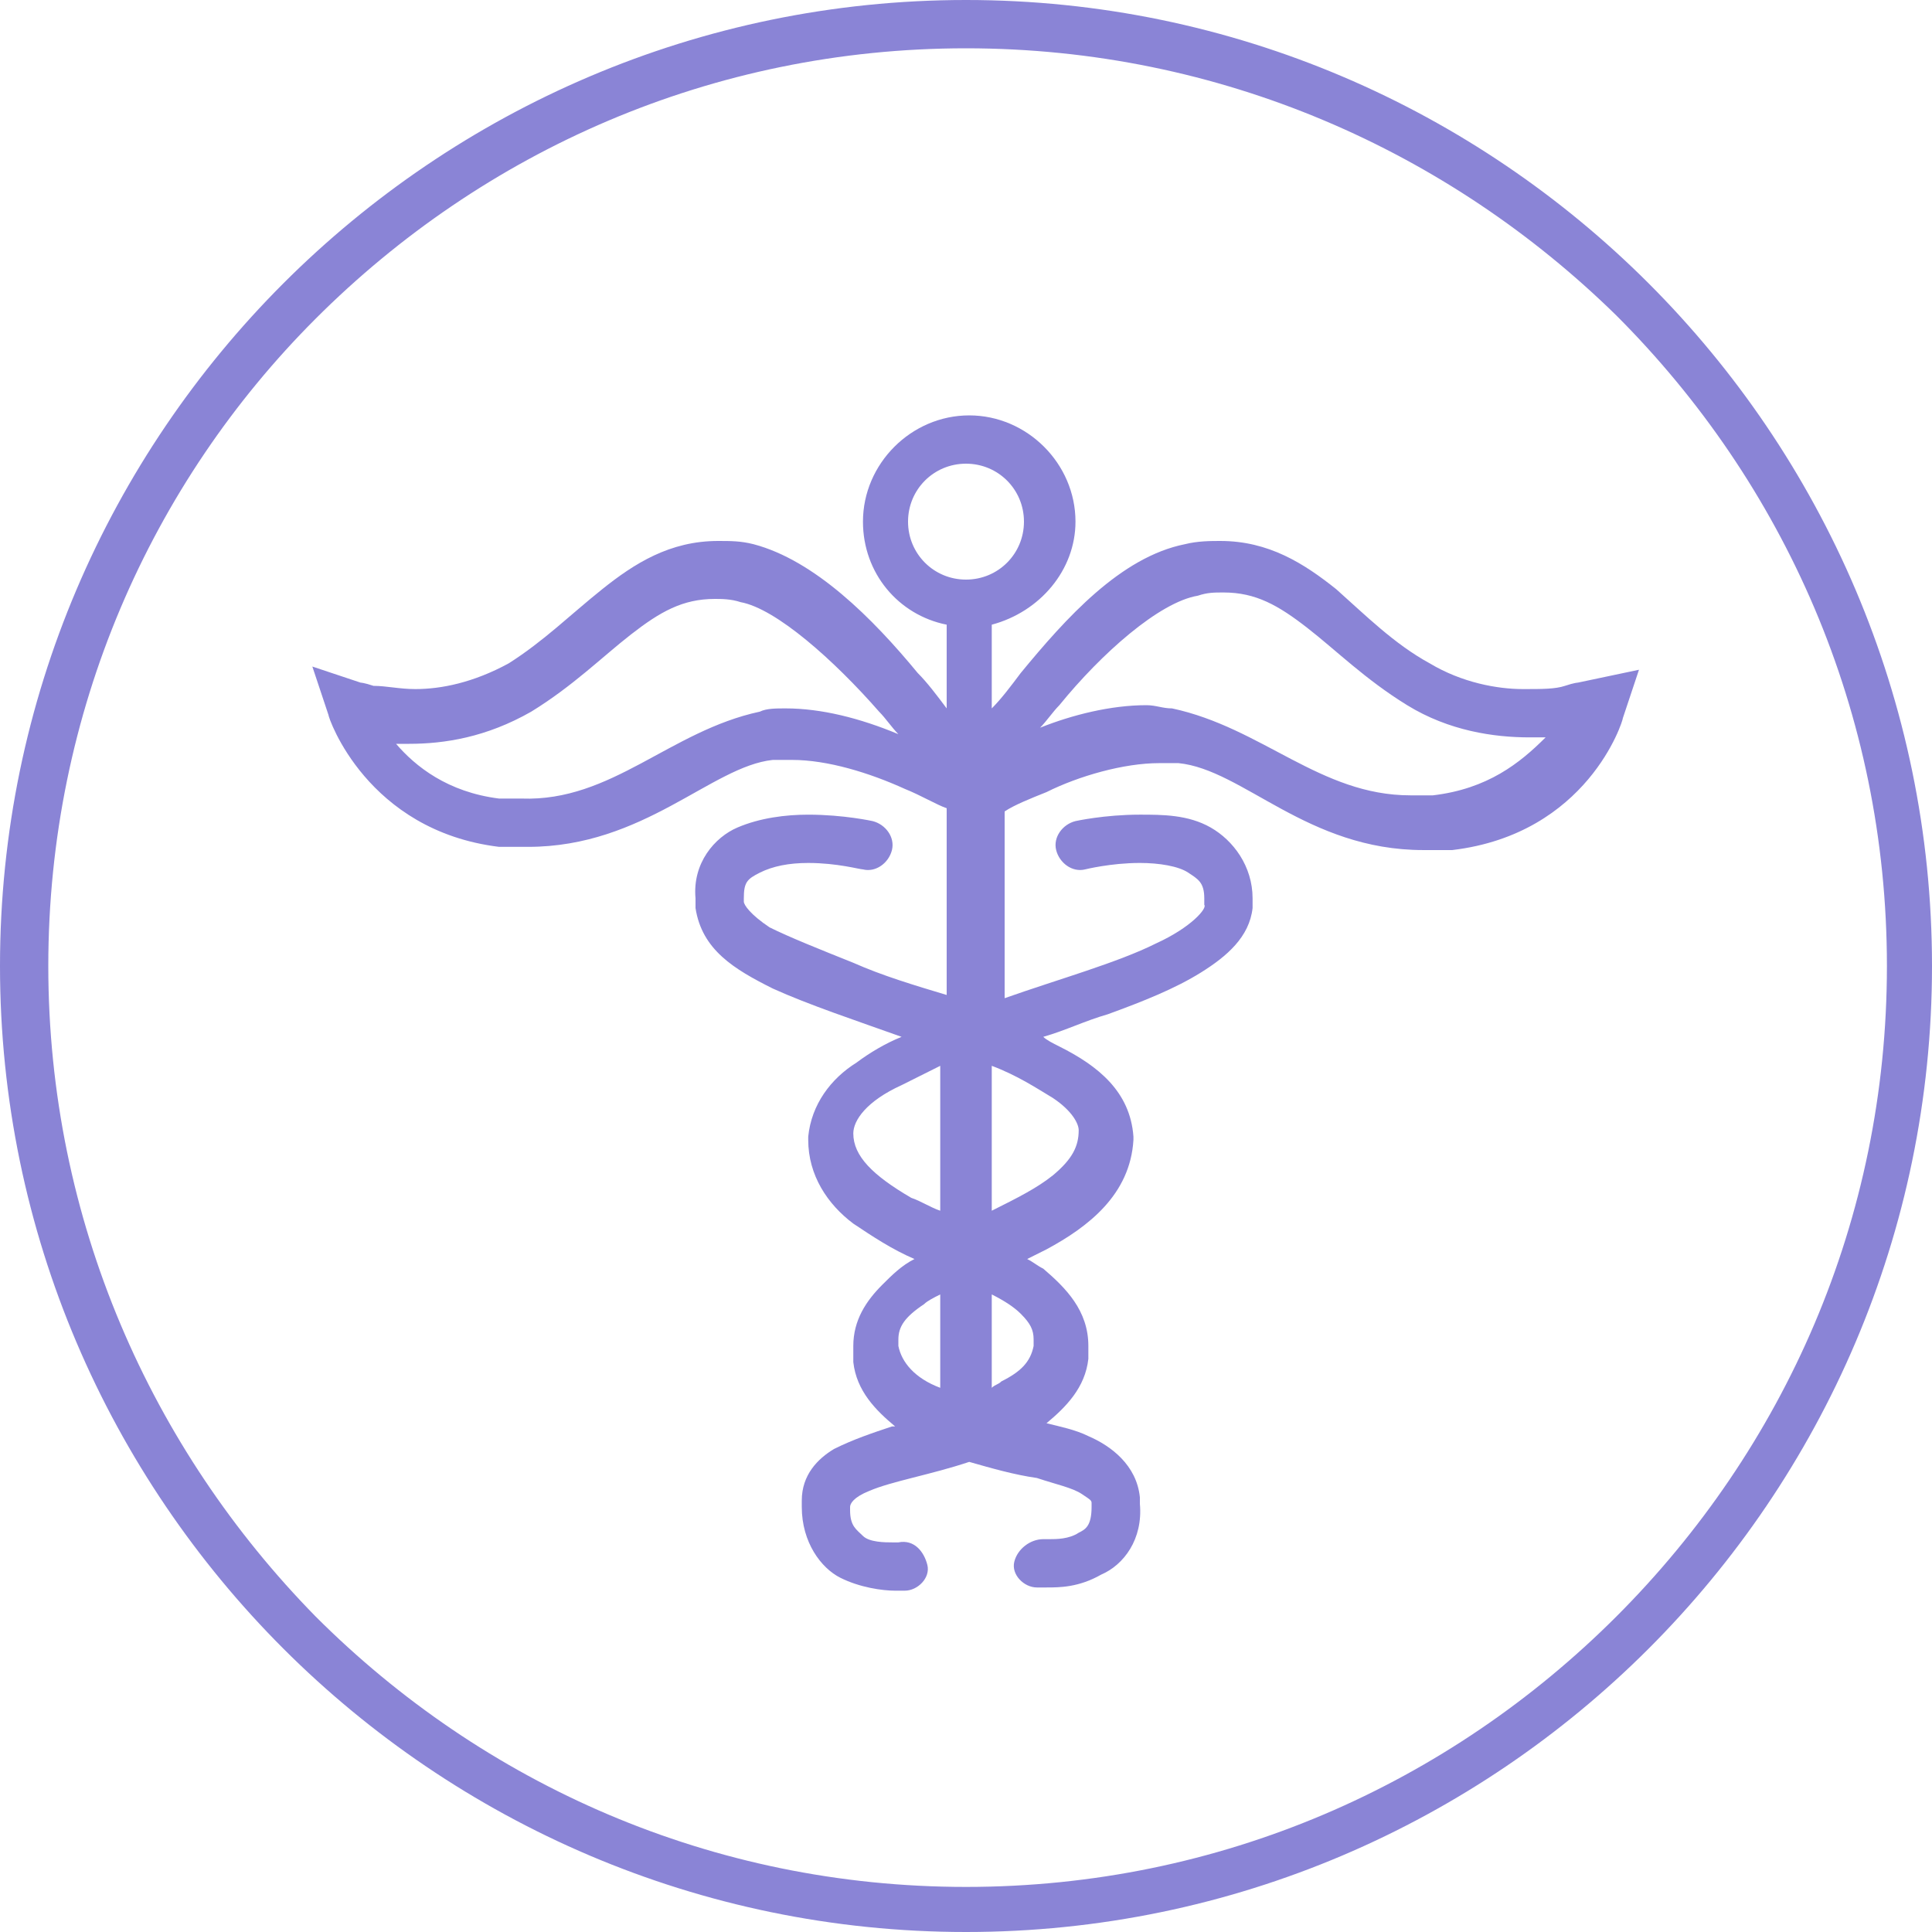
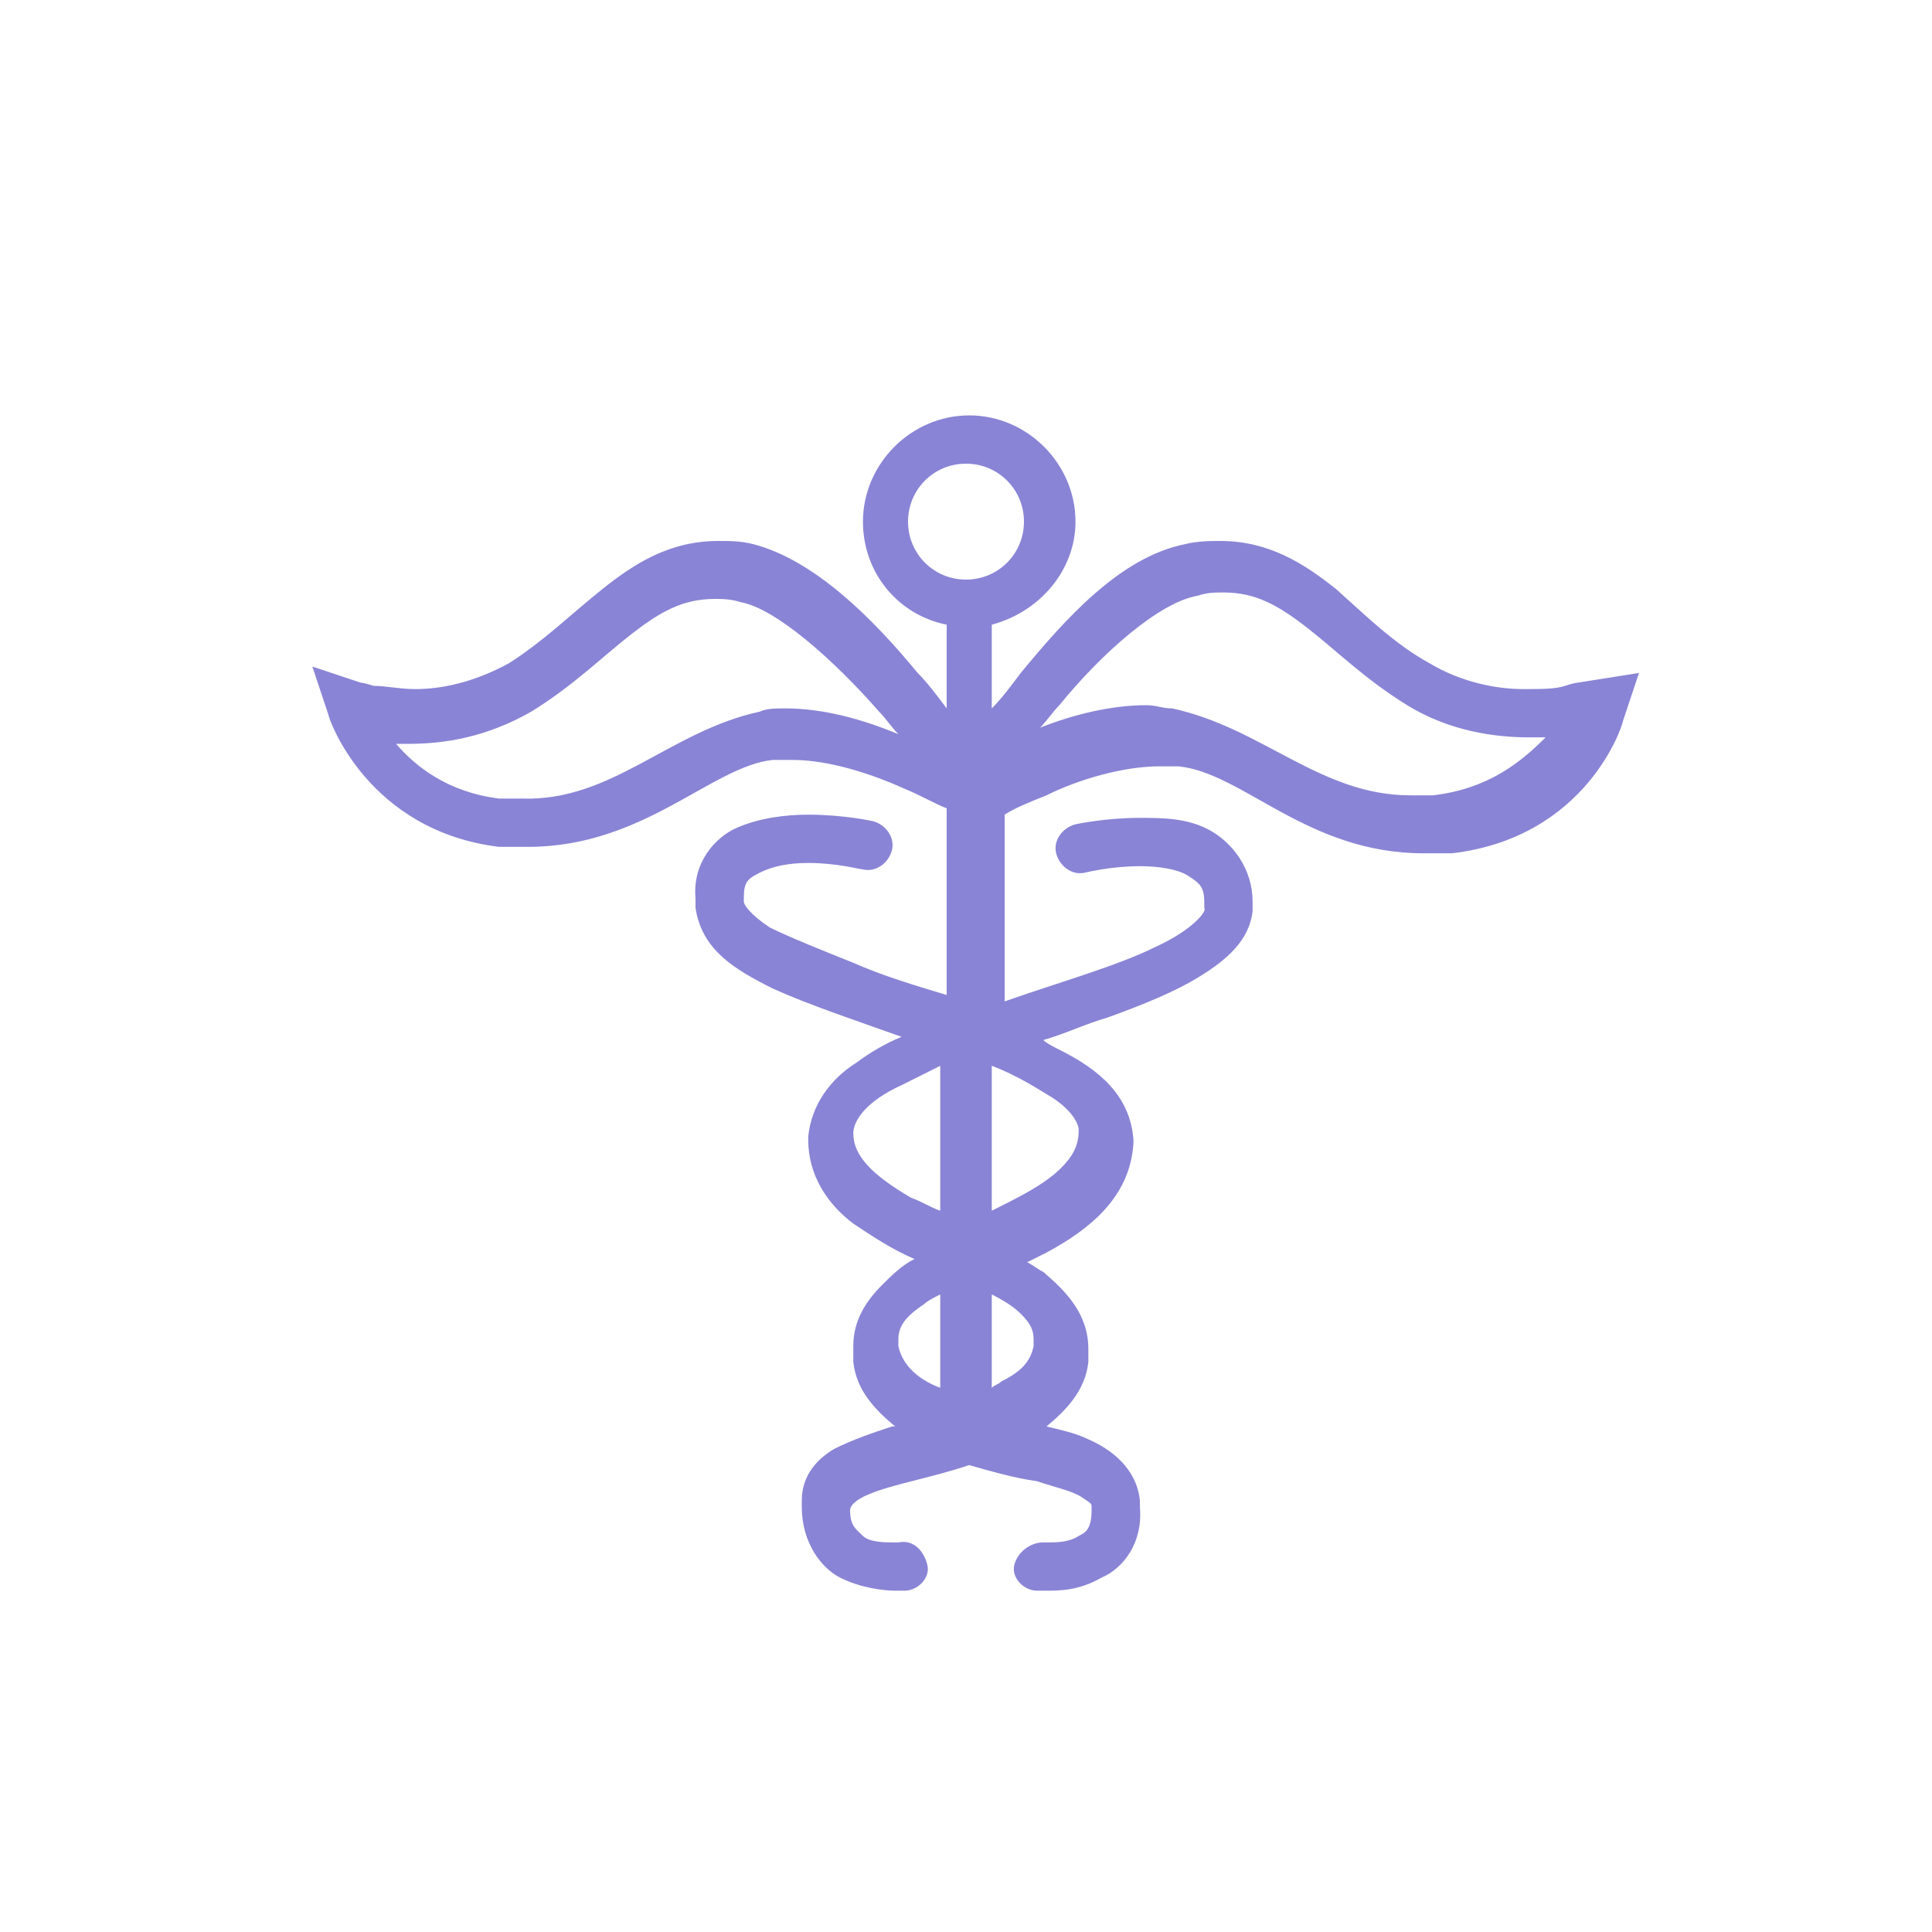
<svg xmlns="http://www.w3.org/2000/svg" version="1.1" id="Layer_1" x="0px" y="0px" viewBox="0 0 60 60" style="enable-background:new 0 0 60 60;" xml:space="preserve">
  <style type="text/css">
	.st0{fill:#8A84D6;}
</style>
  <g>
    <g>
      <g>
-         <path class="st0" d="M30,60c-8.3,0-15.8-3.4-21.2-8.8l0,0C3.4,45.8,0,38.3,0,30l0,0c0-8.3,3.4-15.8,8.8-21.2l0,0     C14.2,3.4,21.7,0,30,0l0,0c8.3,0,15.8,3.4,21.2,8.8l0,0C56.6,14.2,60,21.7,60,30l0,0c0,8.3-3.4,15.8-8.8,21.2l0,0     C45.8,56.6,38.3,60,30,60L30,60L30,60L30,60z M9.8,50.2c5.2,5.2,12.3,8.4,20.2,8.4l0,0c7.9,0,15-3.2,20.2-8.4l0,0     c5.2-5.2,8.4-12.3,8.4-20.2l0,0c0-7.9-3.2-15-8.4-20.2l0,0C45,4.7,37.9,1.5,30,1.5l0,0c-7.9,0-15,3.2-20.2,8.4l0,0     C4.7,15,1.5,22.1,1.5,30l0,0C1.5,37.9,4.7,45,9.8,50.2L9.8,50.2z" />
-       </g>
+         </g>
    </g>
-     <path class="st0" d="M49,21.2c0,0-0.1,0-0.4,0.1c-0.3,0.1-0.7,0.1-1.3,0.1c-0.8,0-1.9-0.2-2.9-0.8c-1.1-0.6-2-1.5-2.9-2.3   c-1-0.8-2.1-1.5-3.6-1.5c-0.3,0-0.7,0-1.1,0.1c-2,0.4-3.7,2.3-5.1,4c-0.3,0.4-0.6,0.8-0.9,1.1v-2.6c1.5-0.4,2.6-1.7,2.6-3.2   c0-1.8-1.5-3.3-3.3-3.3s-3.3,1.5-3.3,3.3c0,1.6,1.1,2.9,2.6,3.2v2.6c-0.3-0.4-0.6-0.8-0.9-1.1c-1.4-1.7-3.2-3.5-5.1-4   c-0.4-0.1-0.7-0.1-1.1-0.1c-1.5,0-2.6,0.7-3.6,1.5c-1,0.8-1.8,1.6-2.9,2.3c-1.1,0.6-2.1,0.8-2.9,0.8c-0.5,0-0.9-0.1-1.3-0.1   c-0.3-0.1-0.4-0.1-0.4-0.1l-1.5-0.5l0.5,1.5c0,0.1,1.2,3.6,5.3,4.1c0.3,0,0.6,0,0.9,0c3.6,0,5.7-2.5,7.6-2.7c0.2,0,0.4,0,0.6,0   c1.1,0,2.4,0.4,3.5,0.9c0.5,0.2,1,0.5,1.3,0.6v5.8c-1-0.3-2-0.6-2.9-1c-1-0.4-2-0.8-2.6-1.1c-0.6-0.4-0.8-0.7-0.8-0.8   c0-0.1,0-0.1,0-0.1c0-0.5,0.1-0.6,0.5-0.8c0.4-0.2,0.9-0.3,1.5-0.3c0.9,0,1.6,0.2,1.7,0.2c0.4,0.1,0.8-0.2,0.9-0.6   s-0.2-0.8-0.6-0.9c0,0-0.9-0.2-2-0.2c-0.7,0-1.5,0.1-2.2,0.4c-0.7,0.3-1.4,1.1-1.3,2.2c0,0.1,0,0.2,0,0.3c0.2,1.3,1.2,1.9,2.4,2.5   c1.1,0.5,2.6,1,4,1.5c-0.5,0.2-1,0.5-1.4,0.8c-0.8,0.5-1.4,1.3-1.5,2.3c0,0,0,0,0,0.1c0,1.1,0.6,2,1.4,2.6c0.6,0.4,1.2,0.8,1.9,1.1   c-0.4,0.2-0.7,0.5-1,0.8c-0.5,0.5-0.9,1.1-0.9,1.9c0,0.1,0,0.3,0,0.5c0.1,0.9,0.7,1.5,1.3,2c0,0-0.1,0-0.1,0   c-0.6,0.2-1.2,0.4-1.8,0.7c-0.5,0.3-1,0.8-1,1.6c0,0.1,0,0.1,0,0.2c0,1.1,0.6,1.9,1.2,2.2c0.6,0.3,1.3,0.4,1.7,0.4   c0.2,0,0.3,0,0.3,0c0.4,0,0.8-0.4,0.7-0.8s-0.4-0.8-0.9-0.7c0,0,0,0-0.2,0c-0.2,0-0.7,0-0.9-0.2c-0.2-0.2-0.4-0.3-0.4-0.8   c0,0,0-0.1,0-0.1c0-0.1,0.1-0.3,0.6-0.5c0.7-0.3,1.9-0.5,3.1-0.9c0.7,0.2,1.4,0.4,2.1,0.5c0.6,0.2,1.1,0.3,1.4,0.5   c0.3,0.2,0.3,0.2,0.3,0.3c0,0,0,0.1,0,0.1c0,0.6-0.2,0.7-0.4,0.8c-0.3,0.2-0.7,0.2-0.9,0.2c-0.1,0-0.2,0-0.2,0   c-0.4,0-0.8,0.3-0.9,0.7s0.3,0.8,0.7,0.8c0,0,0.1,0,0.3,0c0.4,0,1,0,1.7-0.4c0.7-0.3,1.3-1.1,1.2-2.2c0-0.1,0-0.1,0-0.2   c-0.1-1-0.9-1.6-1.6-1.9c-0.4-0.2-0.9-0.3-1.3-0.4c0.6-0.5,1.2-1.1,1.3-2c0-0.2,0-0.3,0-0.4c0-1.1-0.7-1.8-1.4-2.4   c-0.2-0.1-0.3-0.2-0.5-0.3c0.2-0.1,0.4-0.2,0.6-0.3c1.3-0.7,2.6-1.7,2.7-3.4v-0.1c-0.1-1.4-1.1-2.2-2.3-2.8   c-0.2-0.1-0.4-0.2-0.5-0.3c0.7-0.2,1.3-0.5,2-0.7c1.1-0.4,2.1-0.8,2.9-1.3c0.8-0.5,1.5-1.1,1.6-2c0-0.1,0-0.2,0-0.3   c0-1-0.6-1.8-1.3-2.2c-0.7-0.4-1.5-0.4-2.2-0.4c-1.1,0-2,0.2-2,0.2c-0.4,0.1-0.7,0.5-0.6,0.9s0.5,0.7,0.9,0.6l0,0   c0,0,0.8-0.2,1.7-0.2c0.6,0,1.2,0.1,1.5,0.3c0.3,0.2,0.5,0.3,0.5,0.8c0,0,0,0.1,0,0.2c0.1,0.1-0.4,0.7-1.5,1.2   c-1.2,0.6-3,1.1-4.7,1.7v-5.8c0.3-0.2,0.8-0.4,1.3-0.6c1-0.5,2.4-0.9,3.5-0.9c0.2,0,0.4,0,0.6,0c2,0.2,4,2.7,7.6,2.7   c0.3,0,0.6,0,0.9,0c4.2-0.5,5.3-4,5.3-4.1l0.5-1.5L49,21.2z M24.4,22c-0.3,0-0.6,0-0.8,0.1c-2.8,0.6-4.6,2.8-7.4,2.7   c-0.2,0-0.5,0-0.7,0c-1.6-0.2-2.6-1-3.2-1.7c0,0,0,0,0,0c0.1,0,0.3,0,0.4,0c1.1,0,2.4-0.2,3.8-1c1.3-0.8,2.2-1.7,3.1-2.4   c0.9-0.7,1.6-1.1,2.6-1.1c0.2,0,0.5,0,0.8,0.1c1.1,0.2,2.9,1.8,4.3,3.4c0.2,0.2,0.4,0.5,0.6,0.7C26.7,22.3,25.5,22,24.4,22z    M28.2,16.2c0-1,0.8-1.8,1.8-1.8c1,0,1.8,0.8,1.8,1.8c0,1-0.8,1.8-1.8,1.8C29,18,28.2,17.2,28.2,16.2z M26.5,35.2   C26.5,35.2,26.5,35.2,26.5,35.2c0-0.4,0.4-1,1.5-1.5c0.4-0.2,0.8-0.4,1.2-0.6v4.5c-0.3-0.1-0.6-0.3-0.9-0.4   C27.1,36.5,26.5,35.9,26.5,35.2z M28.7,40.5c0.1-0.1,0.3-0.2,0.5-0.3v2.9c-0.8-0.3-1.2-0.8-1.3-1.3c0-0.1,0-0.1,0-0.2   C27.9,41.2,28.1,40.9,28.7,40.5z M29.9,43.3C29.9,43.3,29.9,43.3,29.9,43.3l0.2,0C30.1,43.3,30.1,43.3,29.9,43.3   C30,43.3,29.9,43.3,29.9,43.3z M32.1,41.8c-0.1,0.5-0.4,0.8-1,1.1C31,43,30.9,43,30.8,43.1v-2.9c0.4,0.2,0.7,0.4,0.9,0.6   c0.3,0.3,0.4,0.5,0.4,0.8C32.1,41.6,32.1,41.7,32.1,41.8z M33.5,35.1C33.5,35.1,33.5,35.2,33.5,35.1c0,0.5-0.2,0.9-0.8,1.4   c-0.5,0.4-1.1,0.7-1.9,1.1v-4.5c0.8,0.3,1.4,0.7,1.9,1C33.3,34.5,33.5,34.9,33.5,35.1z M44.5,24.7c-0.2,0-0.5,0-0.7,0   c-2.8,0-4.6-2.1-7.4-2.7c-0.3,0-0.5-0.1-0.8-0.1c-1.1,0-2.3,0.3-3.3,0.7c0.2-0.2,0.4-0.5,0.6-0.7c1.3-1.6,3.1-3.2,4.3-3.4   c0.3-0.1,0.5-0.1,0.8-0.1c1,0,1.7,0.4,2.6,1.1c0.9,0.7,1.8,1.6,3.1,2.4c1.3,0.8,2.7,1,3.8,1c0.2,0,0.3,0,0.5,0   C47.2,23.7,46.2,24.5,44.5,24.7z" />
+     <path class="st0" d="M49,21.2c0,0-0.1,0-0.4,0.1c-0.3,0.1-0.7,0.1-1.3,0.1c-0.8,0-1.9-0.2-2.9-0.8c-1.1-0.6-2-1.5-2.9-2.3   c-1-0.8-2.1-1.5-3.6-1.5c-0.3,0-0.7,0-1.1,0.1c-2,0.4-3.7,2.3-5.1,4c-0.3,0.4-0.6,0.8-0.9,1.1v-2.6c1.5-0.4,2.6-1.7,2.6-3.2   c0-1.8-1.5-3.3-3.3-3.3s-3.3,1.5-3.3,3.3c0,1.6,1.1,2.9,2.6,3.2v2.6c-0.3-0.4-0.6-0.8-0.9-1.1c-1.4-1.7-3.2-3.5-5.1-4   c-0.4-0.1-0.7-0.1-1.1-0.1c-1.5,0-2.6,0.7-3.6,1.5c-1,0.8-1.8,1.6-2.9,2.3c-1.1,0.6-2.1,0.8-2.9,0.8c-0.5,0-0.9-0.1-1.3-0.1   c-0.3-0.1-0.4-0.1-0.4-0.1l-1.5-0.5l0.5,1.5c0,0.1,1.2,3.6,5.3,4.1c0.3,0,0.6,0,0.9,0c3.6,0,5.7-2.5,7.6-2.7c0.2,0,0.4,0,0.6,0   c1.1,0,2.4,0.4,3.5,0.9c0.5,0.2,1,0.5,1.3,0.6v5.8c-1-0.3-2-0.6-2.9-1c-1-0.4-2-0.8-2.6-1.1c-0.6-0.4-0.8-0.7-0.8-0.8   c0-0.1,0-0.1,0-0.1c0-0.5,0.1-0.6,0.5-0.8c0.4-0.2,0.9-0.3,1.5-0.3c0.9,0,1.6,0.2,1.7,0.2c0.4,0.1,0.8-0.2,0.9-0.6   s-0.2-0.8-0.6-0.9c0,0-0.9-0.2-2-0.2c-0.7,0-1.5,0.1-2.2,0.4c-0.7,0.3-1.4,1.1-1.3,2.2c0,0.1,0,0.2,0,0.3c0.2,1.3,1.2,1.9,2.4,2.5   c1.1,0.5,2.6,1,4,1.5c-0.5,0.2-1,0.5-1.4,0.8c-0.8,0.5-1.4,1.3-1.5,2.3c0,0,0,0,0,0.1c0,1.1,0.6,2,1.4,2.6c0.6,0.4,1.2,0.8,1.9,1.1   c-0.4,0.2-0.7,0.5-1,0.8c-0.5,0.5-0.9,1.1-0.9,1.9c0,0.1,0,0.3,0,0.5c0.1,0.9,0.7,1.5,1.3,2c0,0-0.1,0-0.1,0   c-0.6,0.2-1.2,0.4-1.8,0.7c-0.5,0.3-1,0.8-1,1.6c0,0.1,0,0.1,0,0.2c0,1.1,0.6,1.9,1.2,2.2c0.6,0.3,1.3,0.4,1.7,0.4   c0.2,0,0.3,0,0.3,0c0.4,0,0.8-0.4,0.7-0.8s-0.4-0.8-0.9-0.7c0,0,0,0-0.2,0c-0.2,0-0.7,0-0.9-0.2c-0.2-0.2-0.4-0.3-0.4-0.8   c0-0.1,0.1-0.3,0.6-0.5c0.7-0.3,1.9-0.5,3.1-0.9c0.7,0.2,1.4,0.4,2.1,0.5c0.6,0.2,1.1,0.3,1.4,0.5   c0.3,0.2,0.3,0.2,0.3,0.3c0,0,0,0.1,0,0.1c0,0.6-0.2,0.7-0.4,0.8c-0.3,0.2-0.7,0.2-0.9,0.2c-0.1,0-0.2,0-0.2,0   c-0.4,0-0.8,0.3-0.9,0.7s0.3,0.8,0.7,0.8c0,0,0.1,0,0.3,0c0.4,0,1,0,1.7-0.4c0.7-0.3,1.3-1.1,1.2-2.2c0-0.1,0-0.1,0-0.2   c-0.1-1-0.9-1.6-1.6-1.9c-0.4-0.2-0.9-0.3-1.3-0.4c0.6-0.5,1.2-1.1,1.3-2c0-0.2,0-0.3,0-0.4c0-1.1-0.7-1.8-1.4-2.4   c-0.2-0.1-0.3-0.2-0.5-0.3c0.2-0.1,0.4-0.2,0.6-0.3c1.3-0.7,2.6-1.7,2.7-3.4v-0.1c-0.1-1.4-1.1-2.2-2.3-2.8   c-0.2-0.1-0.4-0.2-0.5-0.3c0.7-0.2,1.3-0.5,2-0.7c1.1-0.4,2.1-0.8,2.9-1.3c0.8-0.5,1.5-1.1,1.6-2c0-0.1,0-0.2,0-0.3   c0-1-0.6-1.8-1.3-2.2c-0.7-0.4-1.5-0.4-2.2-0.4c-1.1,0-2,0.2-2,0.2c-0.4,0.1-0.7,0.5-0.6,0.9s0.5,0.7,0.9,0.6l0,0   c0,0,0.8-0.2,1.7-0.2c0.6,0,1.2,0.1,1.5,0.3c0.3,0.2,0.5,0.3,0.5,0.8c0,0,0,0.1,0,0.2c0.1,0.1-0.4,0.7-1.5,1.2   c-1.2,0.6-3,1.1-4.7,1.7v-5.8c0.3-0.2,0.8-0.4,1.3-0.6c1-0.5,2.4-0.9,3.5-0.9c0.2,0,0.4,0,0.6,0c2,0.2,4,2.7,7.6,2.7   c0.3,0,0.6,0,0.9,0c4.2-0.5,5.3-4,5.3-4.1l0.5-1.5L49,21.2z M24.4,22c-0.3,0-0.6,0-0.8,0.1c-2.8,0.6-4.6,2.8-7.4,2.7   c-0.2,0-0.5,0-0.7,0c-1.6-0.2-2.6-1-3.2-1.7c0,0,0,0,0,0c0.1,0,0.3,0,0.4,0c1.1,0,2.4-0.2,3.8-1c1.3-0.8,2.2-1.7,3.1-2.4   c0.9-0.7,1.6-1.1,2.6-1.1c0.2,0,0.5,0,0.8,0.1c1.1,0.2,2.9,1.8,4.3,3.4c0.2,0.2,0.4,0.5,0.6,0.7C26.7,22.3,25.5,22,24.4,22z    M28.2,16.2c0-1,0.8-1.8,1.8-1.8c1,0,1.8,0.8,1.8,1.8c0,1-0.8,1.8-1.8,1.8C29,18,28.2,17.2,28.2,16.2z M26.5,35.2   C26.5,35.2,26.5,35.2,26.5,35.2c0-0.4,0.4-1,1.5-1.5c0.4-0.2,0.8-0.4,1.2-0.6v4.5c-0.3-0.1-0.6-0.3-0.9-0.4   C27.1,36.5,26.5,35.9,26.5,35.2z M28.7,40.5c0.1-0.1,0.3-0.2,0.5-0.3v2.9c-0.8-0.3-1.2-0.8-1.3-1.3c0-0.1,0-0.1,0-0.2   C27.9,41.2,28.1,40.9,28.7,40.5z M29.9,43.3C29.9,43.3,29.9,43.3,29.9,43.3l0.2,0C30.1,43.3,30.1,43.3,29.9,43.3   C30,43.3,29.9,43.3,29.9,43.3z M32.1,41.8c-0.1,0.5-0.4,0.8-1,1.1C31,43,30.9,43,30.8,43.1v-2.9c0.4,0.2,0.7,0.4,0.9,0.6   c0.3,0.3,0.4,0.5,0.4,0.8C32.1,41.6,32.1,41.7,32.1,41.8z M33.5,35.1C33.5,35.1,33.5,35.2,33.5,35.1c0,0.5-0.2,0.9-0.8,1.4   c-0.5,0.4-1.1,0.7-1.9,1.1v-4.5c0.8,0.3,1.4,0.7,1.9,1C33.3,34.5,33.5,34.9,33.5,35.1z M44.5,24.7c-0.2,0-0.5,0-0.7,0   c-2.8,0-4.6-2.1-7.4-2.7c-0.3,0-0.5-0.1-0.8-0.1c-1.1,0-2.3,0.3-3.3,0.7c0.2-0.2,0.4-0.5,0.6-0.7c1.3-1.6,3.1-3.2,4.3-3.4   c0.3-0.1,0.5-0.1,0.8-0.1c1,0,1.7,0.4,2.6,1.1c0.9,0.7,1.8,1.6,3.1,2.4c1.3,0.8,2.7,1,3.8,1c0.2,0,0.3,0,0.5,0   C47.2,23.7,46.2,24.5,44.5,24.7z" />
  </g>
</svg>